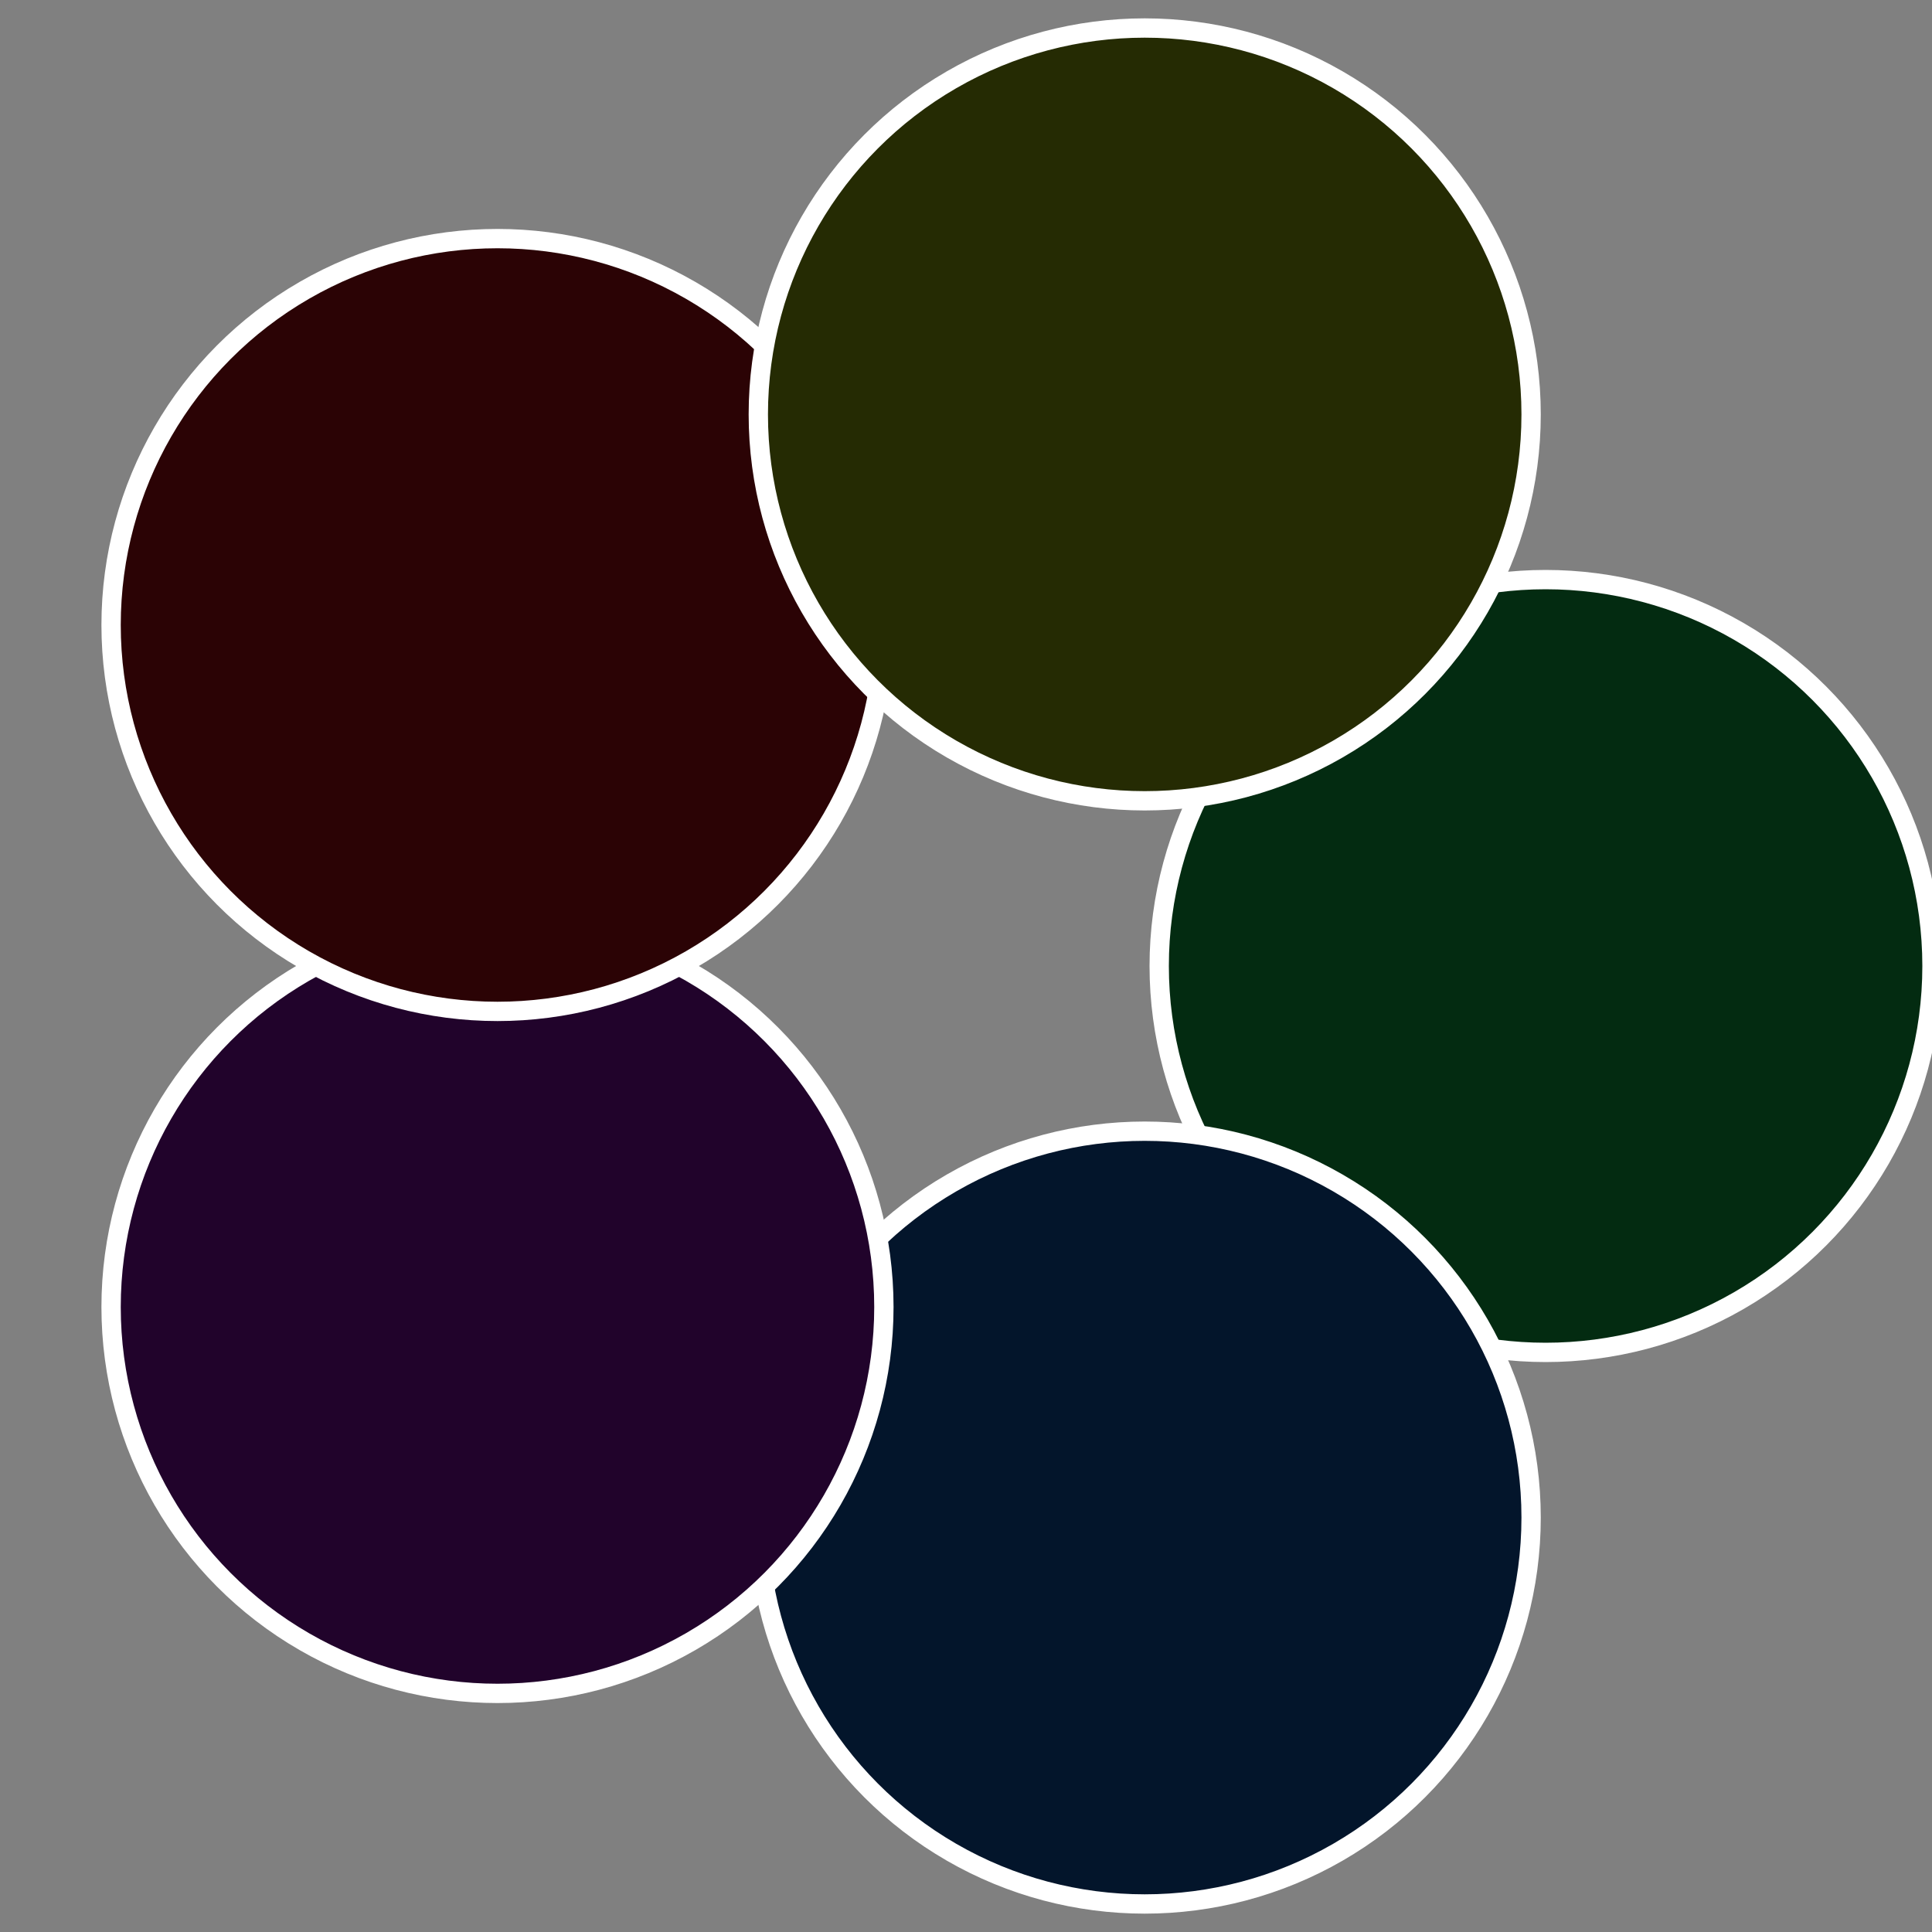
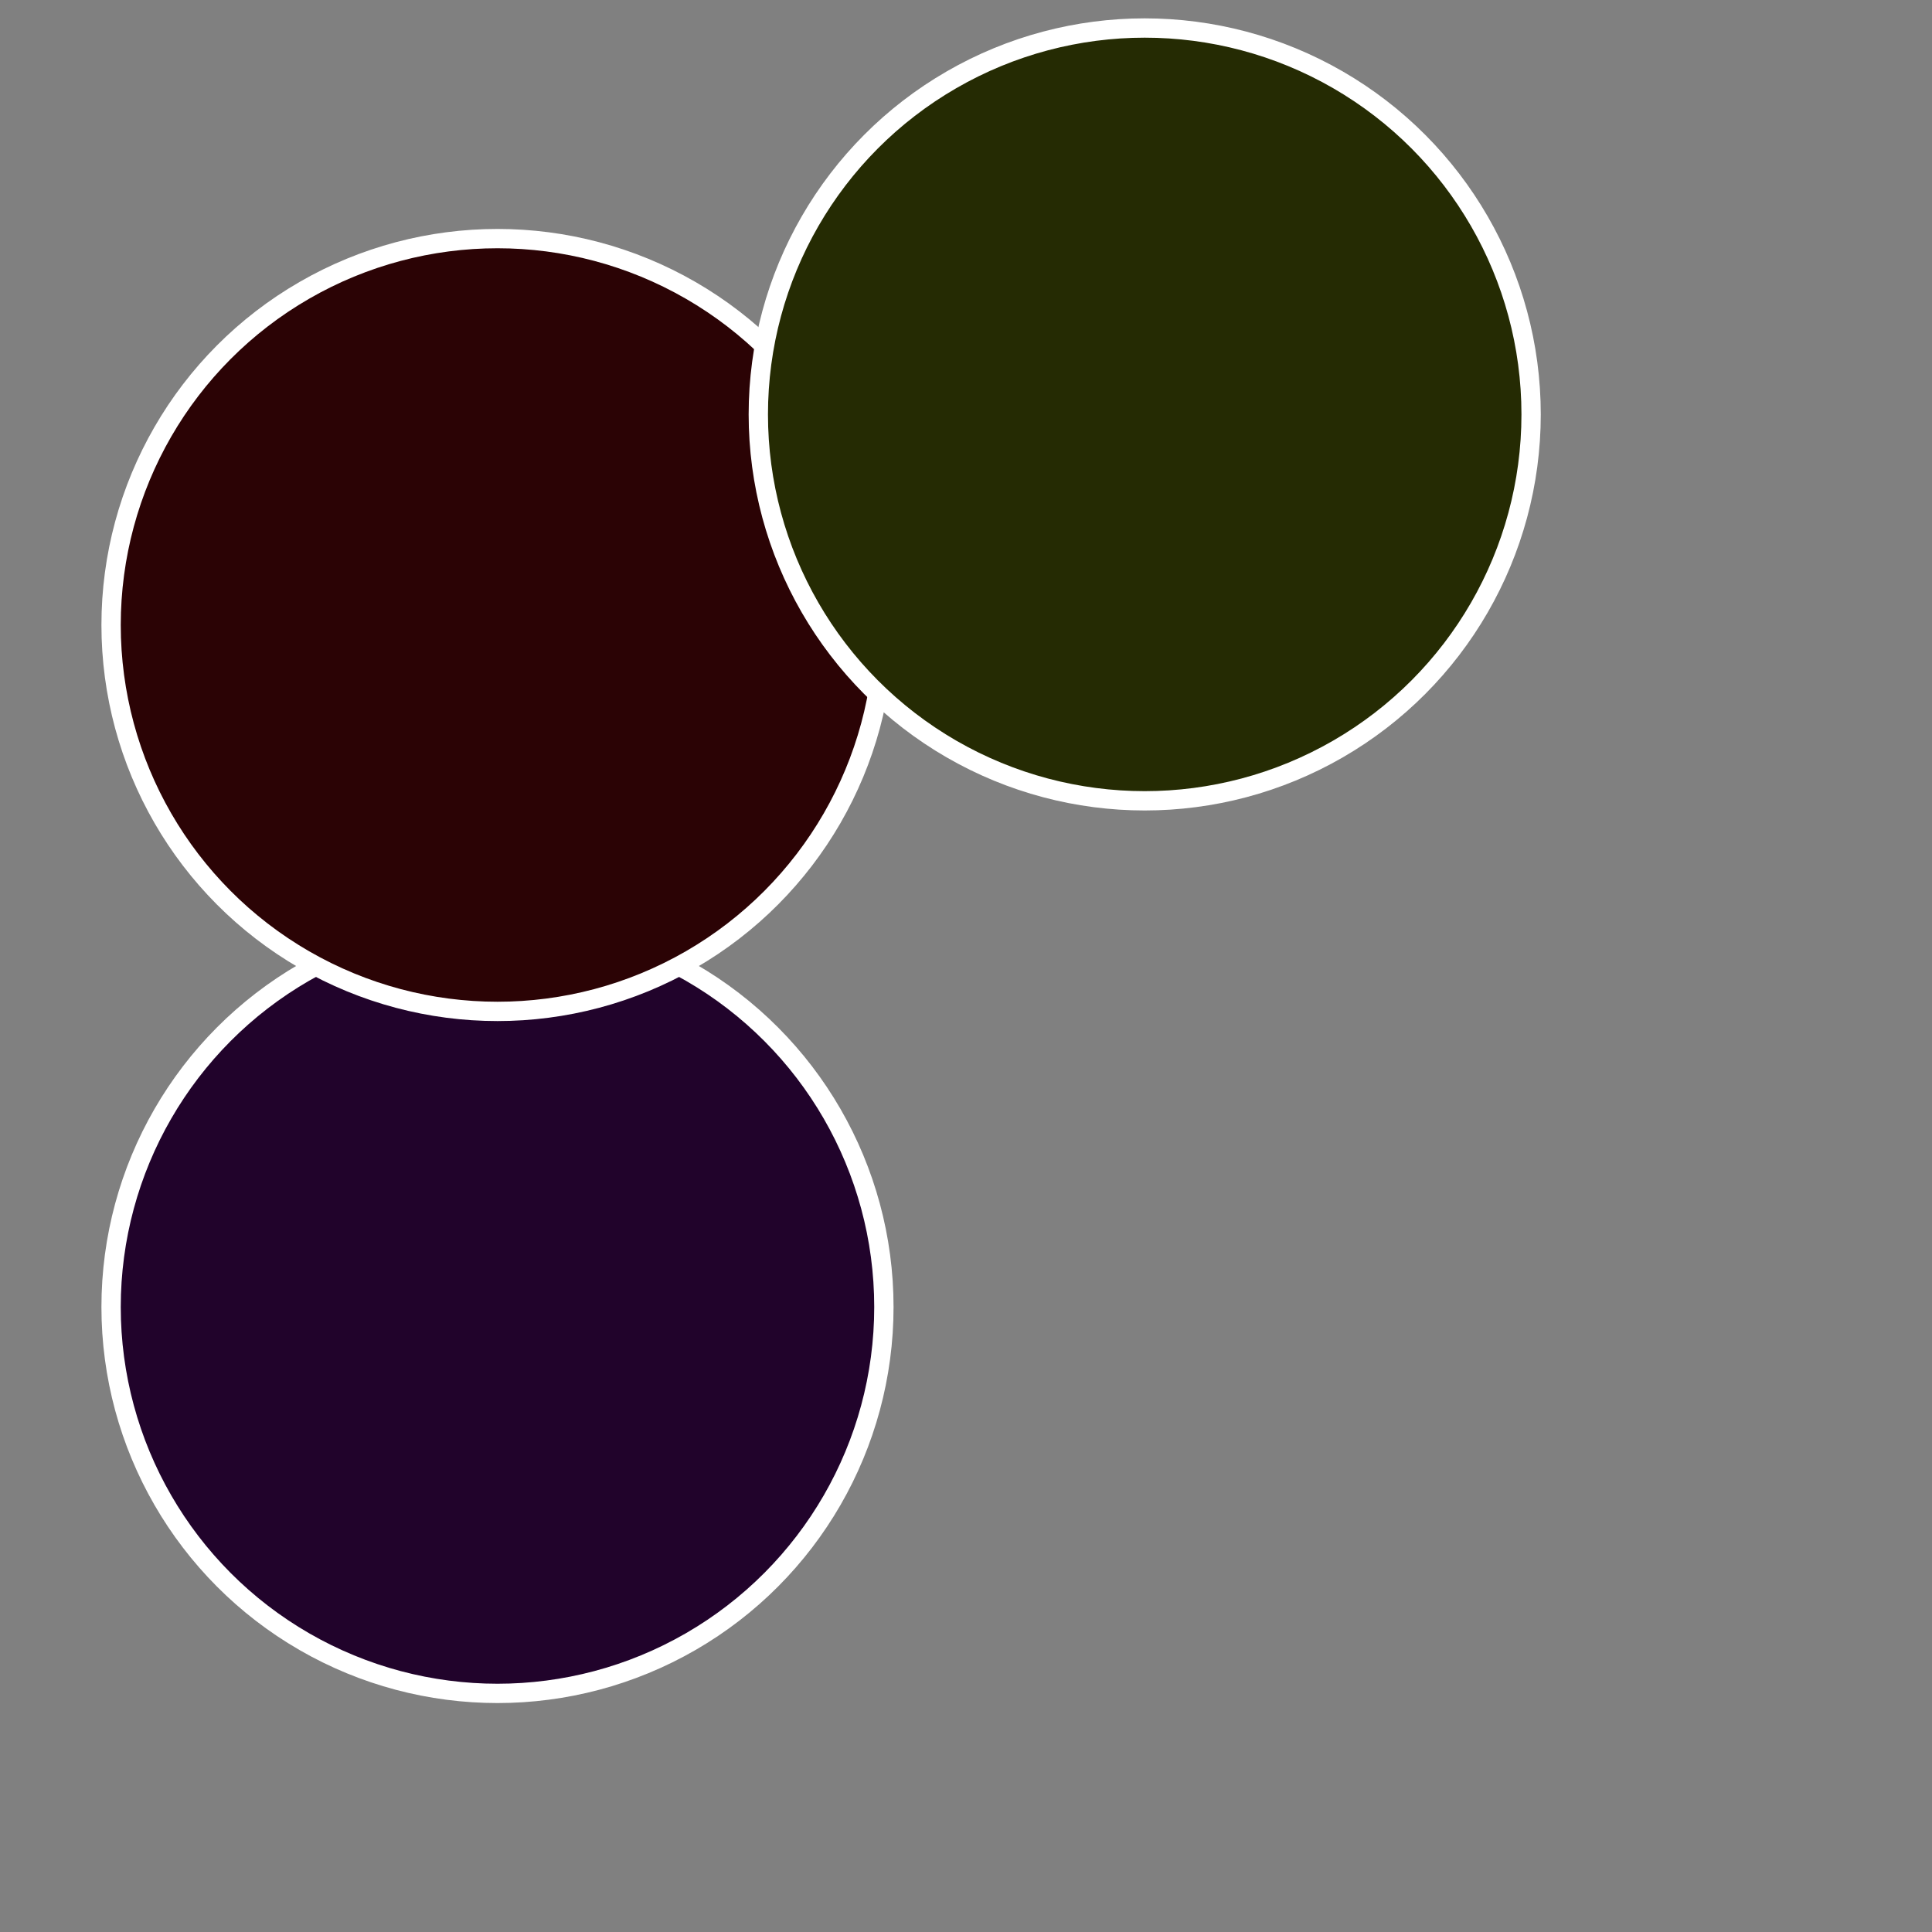
<svg xmlns="http://www.w3.org/2000/svg" width="500" height="500" viewBox="-1 -1 2 2">
  <rect x="-1" y="-1" width="2" height="2" fill="#808080" stroke="none" />
-   <circle cx="0.6" cy="0" r="0.4" fill="#032b11" stroke="#fff" stroke-width="1%" />
-   <circle cx="0.185" cy="0.571" r="0.4" fill="#03152b" stroke="#fff" stroke-width="1%" />
  <circle cx="-0.485" cy="0.353" r="0.4" fill="#21032b" stroke="#fff" stroke-width="1%" />
  <circle cx="-0.485" cy="-0.353" r="0.4" fill="#2b0305" stroke="#fff" stroke-width="1%" />
  <circle cx="0.185" cy="-0.571" r="0.4" fill="#252b03" stroke="#fff" stroke-width="1%" />
</svg>